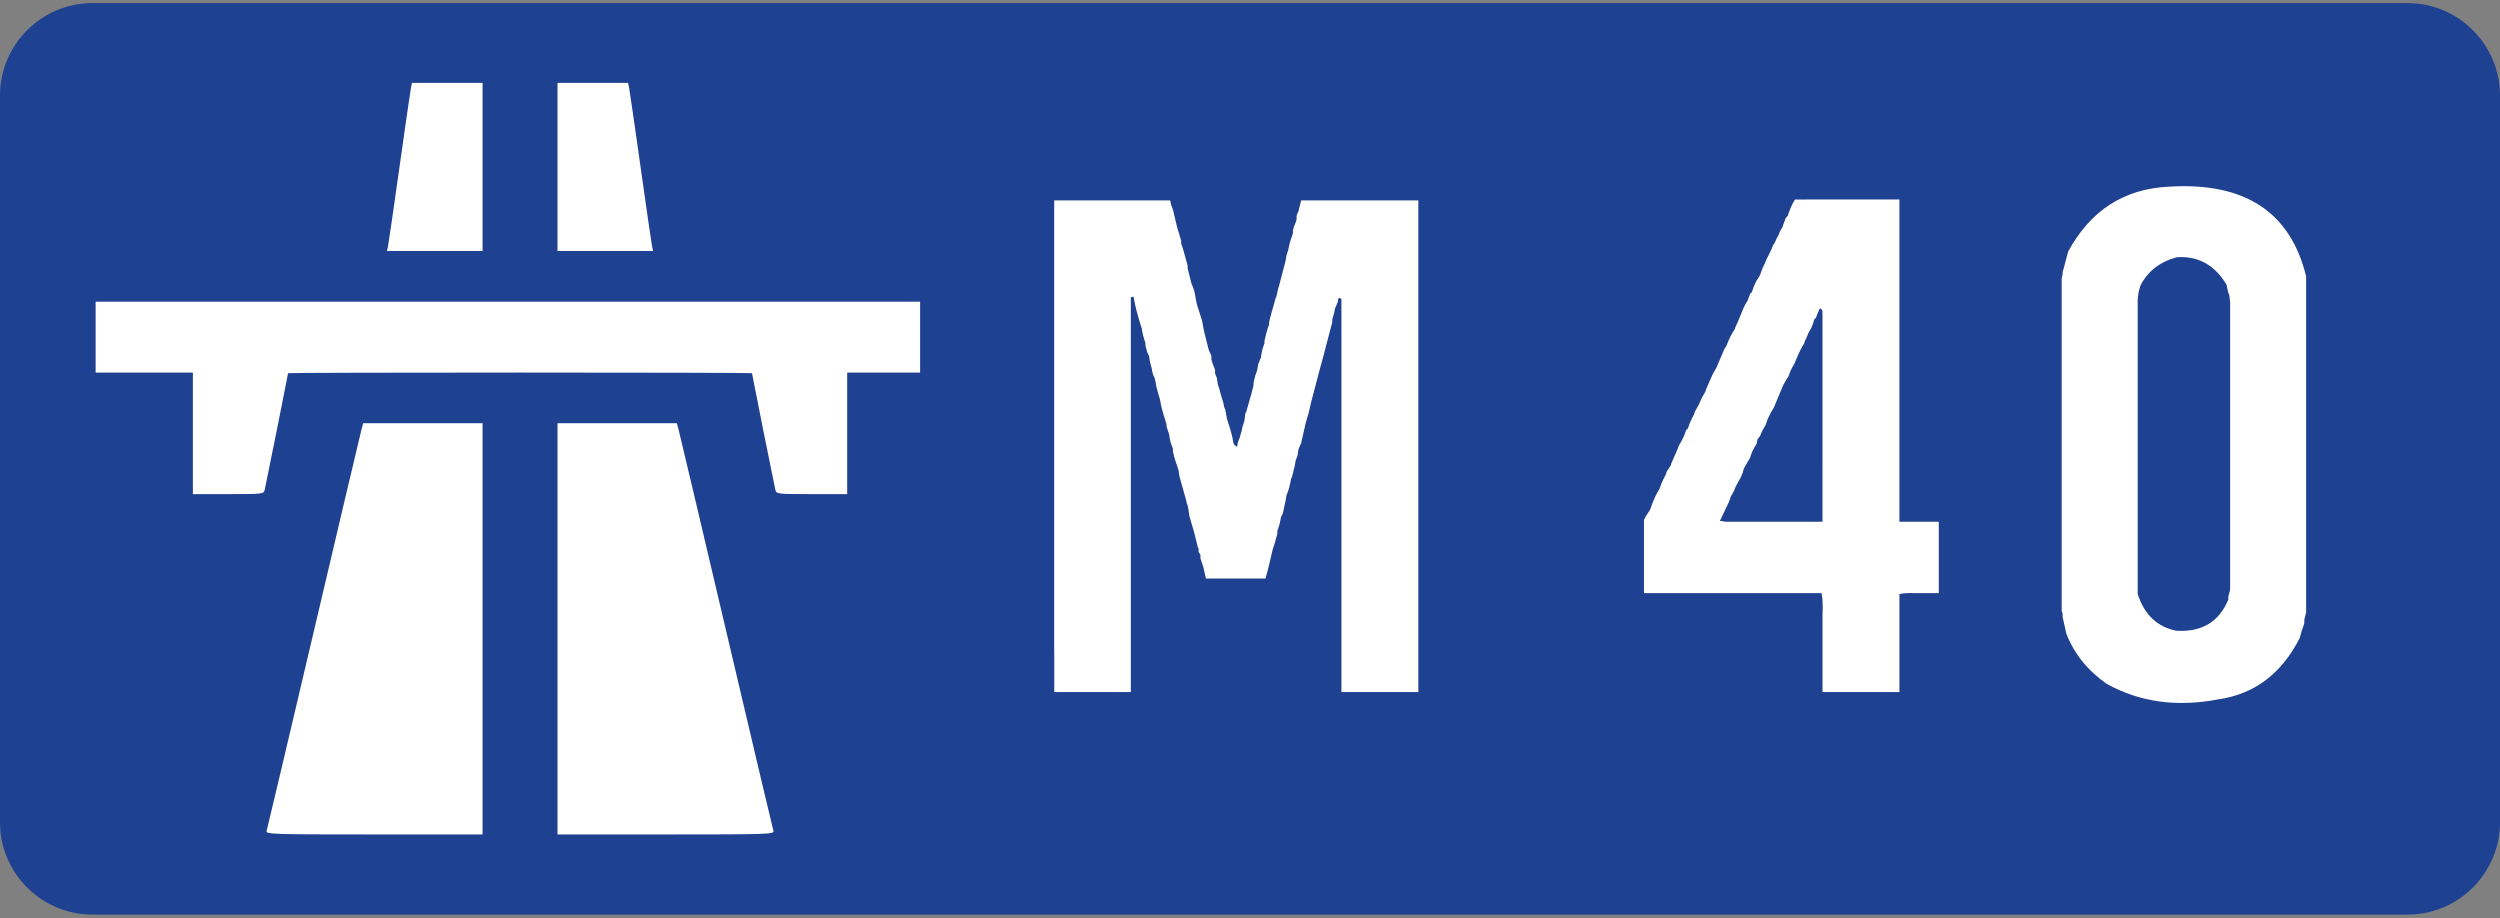
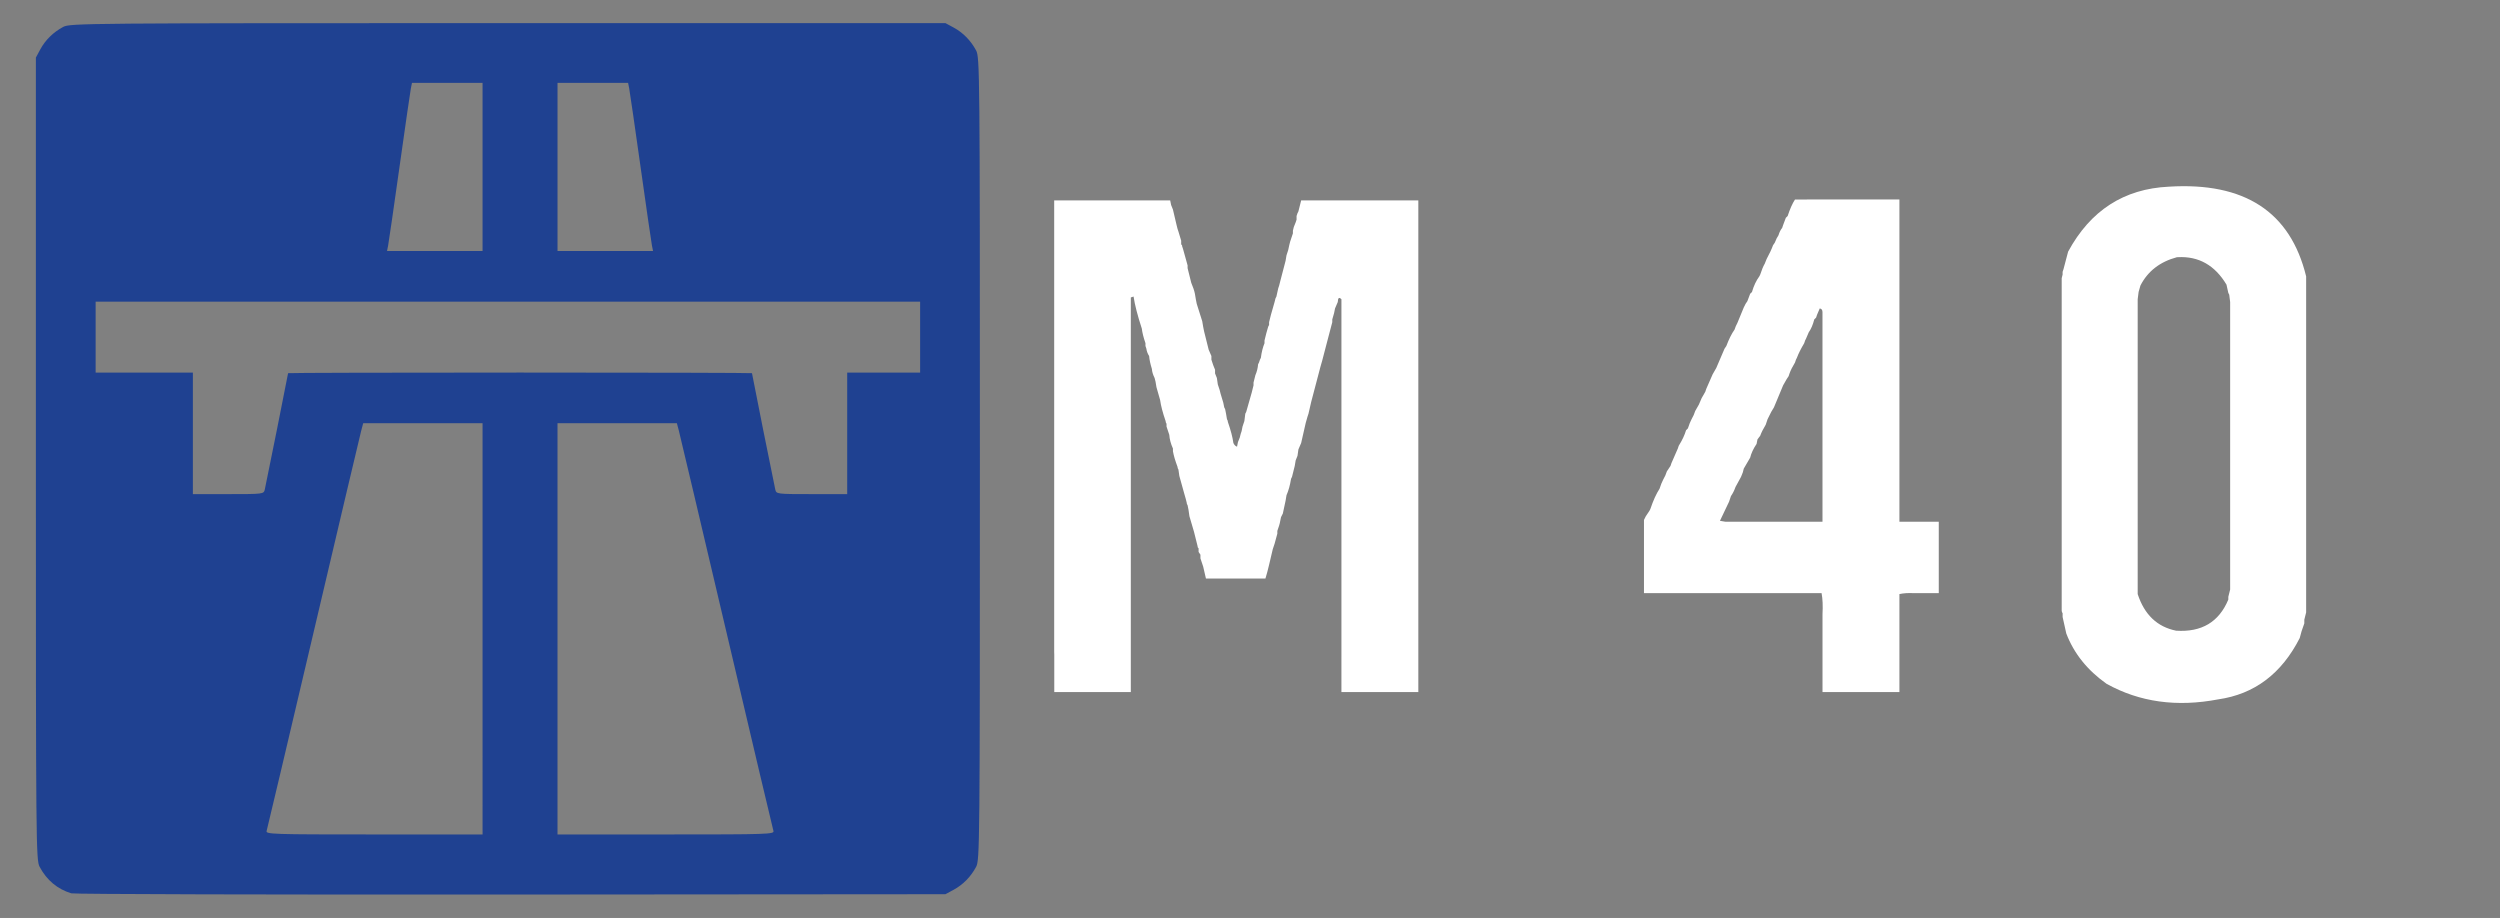
<svg xmlns="http://www.w3.org/2000/svg" version="1.1" id="Layer_1" width="384" height="141" viewBox="0 -0.48 384 141" overflow="visible" enable-background="new 0 -0.48 384 141" xml:space="preserve">
  <rect x="0" y="-0.48" width="384" height="141" fill="#808080" stroke="none" />
-   <path fill="#1F4191" d="M384,125.829c0,7.795-6.378,14.172-14.173,14.172H14.173C6.378,140,0,133.624,0,125.829V14.173  C0,6.378,6.378,0,14.173,0h355.654C377.622,0,384,6.378,384,14.173V125.829z" />
-   <rect x="12" y="7.5" fill="#FFFFFF" width="132" height="125" />
  <path id="path4935_87_" fill="#1F4191" d="M10.954,136.737c-2.139-0.654-3.774-2.021-4.863-4.066  c-0.561-1.053-0.58-3.184-0.58-62.698V8.362l0.671-1.245c0.786-1.456,2.005-2.653,3.529-3.465c1.053-0.561,3.318-0.58,68.299-0.58  h67.21l1.245,0.672c1.457,0.786,2.653,2.004,3.465,3.529c0.56,1.052,0.58,3.182,0.58,62.698c0,59.516-0.02,61.646-0.58,62.697  c-0.812,1.524-2.009,2.744-3.465,3.529l-1.245,0.672l-66.743,0.053C41.768,136.952,11.382,136.868,10.954,136.737z M74.121,96.108  V64.526h-9.167h-9.167l-0.31,1.167c-0.17,0.642-3.469,14.608-7.331,31.038s-7.098,30.116-7.191,30.416  c-0.16,0.514,0.767,0.544,16.498,0.544h16.668V96.108z M118.799,127.147c-0.093-0.3-3.33-13.986-7.191-30.416  c-3.862-16.43-7.161-30.396-7.331-31.038l-0.31-1.167H94.8h-9.167v31.582v31.583h16.668  C118.033,127.691,118.96,127.661,118.799,127.147z M40.671,74.715c0.185-0.777,3.579-17.726,3.579-17.875  c0-0.052,16.032-0.094,35.627-0.094c19.595,0,35.628,0.042,35.628,0.094c0,0.148,3.393,17.097,3.579,17.875  c0.165,0.693,0.222,0.701,5.606,0.701h5.439v-9.334v-9.335h5.601h5.601v-5.445v-5.445H78.01H14.689v5.445v5.445h7.468h7.468v9.335  v9.334h5.439C40.448,75.416,40.505,75.409,40.671,74.715z M74.121,25.165V12.251H68.7h-5.421l-0.171,0.855  c-0.094,0.471-0.879,5.896-1.745,12.058c-0.866,6.161-1.651,11.586-1.745,12.057l-0.171,0.856h7.337h7.337V25.165z M100.136,37.222  c-0.094-0.471-0.879-5.896-1.745-12.057c-0.866-6.161-1.651-11.587-1.745-12.058l-0.171-0.855h-5.42h-5.421v12.913v12.913h7.337  h7.337L100.136,37.222z" />
  <g enable-background="new    ">
    <path fill="#FFFFFF" d="M162.305,30.302h1.828h0.844h0.984h0.844h0.703h0.844h0.562h2.531h1.547h0.562h0.562h0.562h0.562h2.391   h1.125h0.984l0.141,0.703l0.281,0.703l0.562,2.391l0.141,0.562l0.141,0.422l0.422,1.406v0.562c0.117,0.094,0.164,0.188,0.141,0.281   l0.141,0.422l0.703,2.531v0.422l0.281,1.125l0.281,1.125c0.281,0.656,0.469,1.219,0.562,1.688l0.141,0.844l0.141,0.703l0.844,2.672   l0.141,0.844l0.141,0.703l0.141,0.562l0.281,1.125l0.281,1.125l0.422,0.984v0.562l0.281,0.844l0.281,0.703v0.562l0.281,0.703   l0.141,0.984l0.281,0.844l0.141,0.562l0.422,1.406l0.141,0.703l0.141,0.281l0.141,0.703l0.141,0.844   c0.094,0.141,0.141,0.281,0.141,0.422c0.445,1.289,0.727,2.367,0.844,3.234c0.141,0.305,0.328,0.492,0.562,0.562l0.141-0.703   l0.281-0.703l0.141-0.562l0.141-0.422l0.141-0.703l0.141-0.422l0.141-0.422l0.141-1.125l0.141-0.281l0.562-1.969l0.281-0.984   l0.281-1.125v-0.422l0.281-1.125c0.234-0.539,0.375-1.102,0.422-1.688l0.141-0.281l0.141-0.422l0.141-0.281   c0.117-0.891,0.305-1.641,0.562-2.25v-0.422l0.281-1.125l0.281-0.984l0.141-0.281v-0.422l0.281-1.125l0.281-0.984l0.281-0.984   l0.141-0.562l0.141-0.281l0.281-1.266l0.141-0.422l0.141-0.562l0.844-3.234l0.141-0.844c0.211-0.562,0.352-1.078,0.422-1.547   l0.141-0.562l0.141-0.422l0.141-0.422l0.141-0.422v-0.422l0.141-0.562l0.281-0.703l0.141-0.422v-0.562l0.141-0.422l0.141-0.281   l0.422-1.688h0.562h0.422h2.531h1.828h0.562h2.391h1.125h0.984h0.703h1.828h0.562h2.391h1.125h0.984v75.516h-1.969h-0.422h-2.531   h-1.828h-0.562h-2.391h-0.422h-1.688v-4.359V99.49v-0.422v-0.703v-0.422V97.38v-0.422v-2.812v-0.984V92.74v-0.703v-0.422v-0.562   V90.63v-2.812v-0.562v-2.531V83.88v-0.984v-2.812v-1.125v-1.125v-1.125v-1.125v-2.812v-0.422v-0.422v-4.359v-0.984V65.74v-0.984   v-0.844v-0.703v-0.844v-0.562v-2.531v-1.547v-0.562v-0.562v-0.562v-0.562v-2.391v-0.422v-1.688v-0.422V49.99v-2.391v-0.422V45.49   c-0.352-0.375-0.539-0.234-0.562,0.422l-0.422,0.984l-0.141,0.703l-0.281,0.984v0.422l-0.703,2.672l-0.844,3.234l-0.281,0.984   l-1.406,5.344l-0.422,1.828l-0.141,0.422l-0.281,0.984l-0.703,3.094l-0.422,0.984l-0.141,0.984l-0.281,0.703l-0.141,0.844   l-0.141,0.562l-0.281,1.125l-0.141,0.281c-0.164,1.008-0.398,1.852-0.703,2.531l-0.141,0.844l-0.422,1.969l-0.141,0.281   l-0.141,0.281c-0.117,0.703-0.258,1.266-0.422,1.688l-0.141,0.422v0.422l-0.422,1.547l-0.141,0.422l-0.141,0.422l-0.562,2.391   l-0.281,1.125l-0.281,0.984h-1.547h-0.703h-1.828h-0.562h-2.391h-0.422h-1.688l-0.422-1.828l-0.141-0.422l-0.141-0.422   l-0.141-0.422v-0.562l-0.281-0.422V83.74c-0.117-0.094-0.164-0.188-0.141-0.281l-0.562-2.25l-0.703-2.391l-0.141-0.984   l-0.141-0.703c-0.094-0.141-0.141-0.281-0.141-0.422l-0.141-0.562l-0.281-0.984l-0.703-2.531l-0.141-0.984   c-0.094-0.141-0.141-0.281-0.141-0.422c-0.352-0.938-0.586-1.734-0.703-2.391v-0.422c-0.328-0.727-0.516-1.43-0.562-2.109   l-0.281-0.844l-0.141-0.422v-0.422c-0.094-0.141-0.141-0.281-0.141-0.422c-0.445-1.289-0.727-2.367-0.844-3.234l-0.562-1.969   l-0.141-0.844l-0.141-0.562c-0.258-0.516-0.398-0.984-0.422-1.406c-0.234-0.75-0.375-1.406-0.422-1.969   c-0.234-0.375-0.375-0.75-0.422-1.125l-0.141-0.422V52.24c-0.305-0.891-0.492-1.641-0.562-2.25   c-0.656-2.016-1.078-3.656-1.266-4.922l-0.422,0.141v60.609h-0.422h-1.828h-0.141h0.141h-0.281h0.141h-0.281h0.141h-0.281h0.141   h-0.281h0.141h-0.281h0.141h-0.281h0.141h-0.281h0.141h-0.281h0.141h-0.281h0.141h-0.281h0.141h-0.281h0.141h-0.281h0.141h-0.281   h0.141h-0.281h0.141h-0.281h0.141h-0.281h0.141h-0.281h0.141h-0.281h0.141h-0.281h0.141h-0.281h0.141h-0.281h0.141h-0.281h0.141   h-0.281h0.141h-0.281h0.141h-0.281h0.141h-0.281h0.141h-0.281h0.141h-0.281h0.141h-0.281h0.141h-0.281h0.141h-0.281h0.141h-0.281   h0.141h-0.281h0.141h-0.281h0.141h-0.281h0.141h-0.281h0.141h-0.281h0.141h-0.281h0.141h-0.281h0.141h-0.281h0.141h-0.281h0.141   h-0.281h0.141h-0.281h0.141h-0.281h0.141h-0.281h0.141h-0.281h0.141h-0.281h0.141h-0.281h0.141h-0.281h0.141h-0.281h0.141h-0.281   h0.141h-0.281h0.141h-0.281h0.141h-0.281h0.141h-0.281h0.141h-0.281h0.141h-0.281h0.141h-0.281h0.141h-0.281h0.141h-0.281h0.141   h-0.281h0.141h-0.281h0.141h-0.281h0.141h-0.281h0.141h-0.281h0.141h-0.281h0.141h-0.281h0.141h-0.141v-0.422v-0.562v-2.531v-1.125   v-1.125V99.63v-0.422v-0.703v-0.422v-0.562v-0.422v-2.812v-0.422v-0.562v-2.391V90.49v-1.688V88.24v-1.547V85.99v-0.422v-0.562   v-0.422v-2.812v-1.125v-1.547v-0.562v-0.422v-0.703V76.99v-0.562v-0.422v-2.812v-0.422v-2.812V67.99v-0.422v-0.703v-0.422V65.88   v-0.422v-2.812v-0.984V61.24v-0.562v-2.531v-1.969v-0.422v-0.703V54.63v-0.562v-0.422v-2.812v-2.391v-0.422v-1.688v-1.828v-0.562   v-2.391V41.13v-1.688v-1.547v-0.703v-1.828v-0.562v-2.391V31.99v-1.688H162.305z" />
    <path fill="#FFFFFF" d="M277.547,30.162h0.562h2.391h0.422h1.688h1.547h0.703h1.828h0.562h2.391h0.422h1.688v49.5h1.406h0.562   h0.562h0.422h0.562h2.531V90.63h-0.562h-0.422h-0.562h-0.422h-0.984h-0.422H294c-0.867-0.047-1.617,0-2.25,0.141v15.047h-1.969   h-0.422h-2.531H285h-0.562h-2.391h-0.422h-1.688v-0.844v-1.969v-0.703v-4.359v-1.969v-1.688v-0.422   c0.07-1.266,0.023-2.344-0.141-3.234h-0.562h-0.422h-0.703h-0.422h-0.562h-0.422h-2.812h-0.844h-2.391h-0.422h-1.688h-1.828h-0.562   h-2.391h-0.422h-1.688h-1.547h-0.703h-1.828h-0.562h-2.391h-0.422h-1.688v-0.422V88.38V85.99v-1.547V83.88V81.49v-0.422V79.38   l0.281-0.562l0.281-0.422l0.281-0.422l0.141-0.281c0.445-1.312,0.914-2.344,1.406-3.094c0.188-0.586,0.375-1.055,0.562-1.406   c0.258-0.445,0.445-0.867,0.562-1.266l0.562-0.844l0.141-0.422l0.984-2.25l0.141-0.422c0.539-0.867,0.914-1.664,1.125-2.391   l0.281-0.281c0.188-0.586,0.375-1.055,0.562-1.406c0.258-0.445,0.445-0.867,0.562-1.266l0.562-0.984l0.422-0.984l0.562-0.984   l0.141-0.422l0.984-2.25l0.562-0.984l0.422-0.984l0.422-0.984l0.422-0.984l0.281-0.422c0.398-1.055,0.82-1.898,1.266-2.531   c0.117-0.375,0.258-0.703,0.422-0.984l0.984-2.391l0.281-0.562l0.281-0.422l0.422-1.125l0.281-0.281   c0.281-0.961,0.656-1.758,1.125-2.391l0.141-0.281c0.234-0.727,0.469-1.289,0.703-1.688l0.281-0.703   c0.445-0.82,0.773-1.523,0.984-2.109l0.281-0.422c0.188-0.492,0.375-0.867,0.562-1.125c0.141-0.469,0.328-0.844,0.562-1.125   l0.141-0.422l0.422-1.125l0.281-0.281c0.352-1.078,0.727-1.922,1.125-2.531H277.547z M279.094,47.88l-0.141,0.422l-0.281,0.281   c-0.211,0.82-0.492,1.477-0.844,1.969l-0.422,0.984l-0.141,0.281l-0.141,0.422c-0.516,0.867-0.891,1.617-1.125,2.25l-0.141,0.281   l-0.141,0.422c-0.398,0.656-0.68,1.219-0.844,1.688l-0.141,0.422l-0.281,0.422l-0.562,0.984l-1.406,3.375l-0.422,0.703   l-0.422,0.844l-0.141,0.281l-0.141,0.422l-0.141,0.422c-0.398,0.656-0.68,1.219-0.844,1.688l-0.422,0.562l-0.141,0.703   c-0.492,0.727-0.82,1.43-0.984,2.109l-0.984,1.688l-0.141,0.562l-0.281,0.703l-0.844,1.547c-0.188,0.539-0.422,1.008-0.703,1.406   l-0.141,0.422l-0.141,0.422l-1.406,2.953l0.844,0.141h0.703h0.562h0.422h2.812h0.562h0.422h2.531h1.828h0.562h2.391h0.422h1.688   v-0.562v-0.703v-1.828v-0.562v-2.391v-0.422v-1.688v-0.844V70.24v-1.828v-0.703v-0.422v-1.828v-0.703v-0.422v-0.562v-0.422v-0.703   v-0.422v-0.562V61.24v-2.812v-0.562v-0.562V56.88v-2.531v-1.828v-0.562v-2.391v-0.422v-1.688c0-0.328-0.141-0.516-0.422-0.562   L279.094,47.88z" />
-     <path fill="#FFFFFF" d="M354.223,41.974v51.609l-0.281,1.125v0.562c-0.328,0.867-0.562,1.617-0.703,2.25   c-2.789,5.484-6.961,8.625-12.516,9.422c-6.375,1.219-12.094,0.422-17.156-2.391c-2.953-2.086-5.016-4.664-6.188-7.734   l-0.562-2.531v-0.562c-0.094-0.141-0.141-0.281-0.141-0.422V92.88v-0.562v-0.422v-2.812v-1.125v-1.125v-1.969v-0.422V83.74v-0.422   v-0.562v-0.422v-2.812V77.13v-0.422v-1.688v-0.562v-0.422v-2.812v-0.562V70.24v-2.531V65.88v-0.562v-2.391v-0.422v-1.688v-0.984   v-2.812v-0.984v-0.844V54.49v-0.844v-0.562v-2.531v-1.547v-0.562V47.88v-0.562v-0.562v-2.391v-0.422v-1.688l0.141-0.562v-0.422   l0.141-0.422l0.703-2.672c3.422-6.328,8.578-9.656,15.469-9.984C344.777,27.466,351.809,32.06,354.223,41.974z M334.395,39.021   c-2.625,0.703-4.5,2.156-5.625,4.359l-0.281,0.984l-0.141,1.125v45.281c1.031,3.164,3,5.039,5.906,5.625   c3.914,0.258,6.586-1.336,8.016-4.781v-0.422l0.281-1.125v-1.125V86.13v-0.984v-0.984V83.74v-0.703v-0.422v-0.562V81.63v-2.812   v-0.984v-2.812v-1.125v-1.125v-1.125v-1.125v-2.812v-0.422v-0.422v-4.359v-0.984v-0.844v-0.984v-0.844v-0.703v-0.844V56.74v-2.531   v-1.547v-0.562v-0.562v-0.562v-0.562v-2.391v-0.422v-1.688l-0.141-1.125l-0.141-0.281l-0.281-1.266   c-1.781-2.977-4.266-4.383-7.453-4.219H334.395h0.141H334.395z" />
+     <path fill="#FFFFFF" d="M354.223,41.974v51.609l-0.281,1.125v0.562c-0.328,0.867-0.562,1.617-0.703,2.25   c-2.789,5.484-6.961,8.625-12.516,9.422c-6.375,1.219-12.094,0.422-17.156-2.391c-2.953-2.086-5.016-4.664-6.188-7.734   l-0.562-2.531v-0.562c-0.094-0.141-0.141-0.281-0.141-0.422V92.88v-0.562v-0.422v-2.812v-1.125v-1.125v-1.969v-0.422V83.74v-0.422   v-0.562v-0.422v-2.812V77.13v-0.422v-1.688v-0.562v-0.422v-2.812v-0.562V70.24v-2.531V65.88v-0.562v-2.391v-0.422v-1.688v-0.984   v-2.812v-0.984v-0.844V54.49v-0.844v-0.562v-2.531v-1.547v-0.562V47.88v-0.562v-0.562v-2.391v-0.422v-1.688l0.141-0.562v-0.422   l0.141-0.422l0.703-2.672c3.422-6.328,8.578-9.656,15.469-9.984C344.777,27.466,351.809,32.06,354.223,41.974z M334.395,39.021   c-2.625,0.703-4.5,2.156-5.625,4.359l-0.281,0.984l-0.141,1.125v45.281c1.031,3.164,3,5.039,5.906,5.625   c3.914,0.258,6.586-1.336,8.016-4.781v-0.422l0.281-1.125v-1.125v-0.984v-0.984V83.74v-0.703v-0.422v-0.562V81.63v-2.812   v-0.984v-2.812v-1.125v-1.125v-1.125v-1.125v-2.812v-0.422v-0.422v-4.359v-0.984v-0.844v-0.984v-0.844v-0.703v-0.844V56.74v-2.531   v-1.547v-0.562v-0.562v-0.562v-0.562v-2.391v-0.422v-1.688l-0.141-1.125l-0.141-0.281l-0.281-1.266   c-1.781-2.977-4.266-4.383-7.453-4.219H334.395h0.141H334.395z" />
  </g>
</svg>